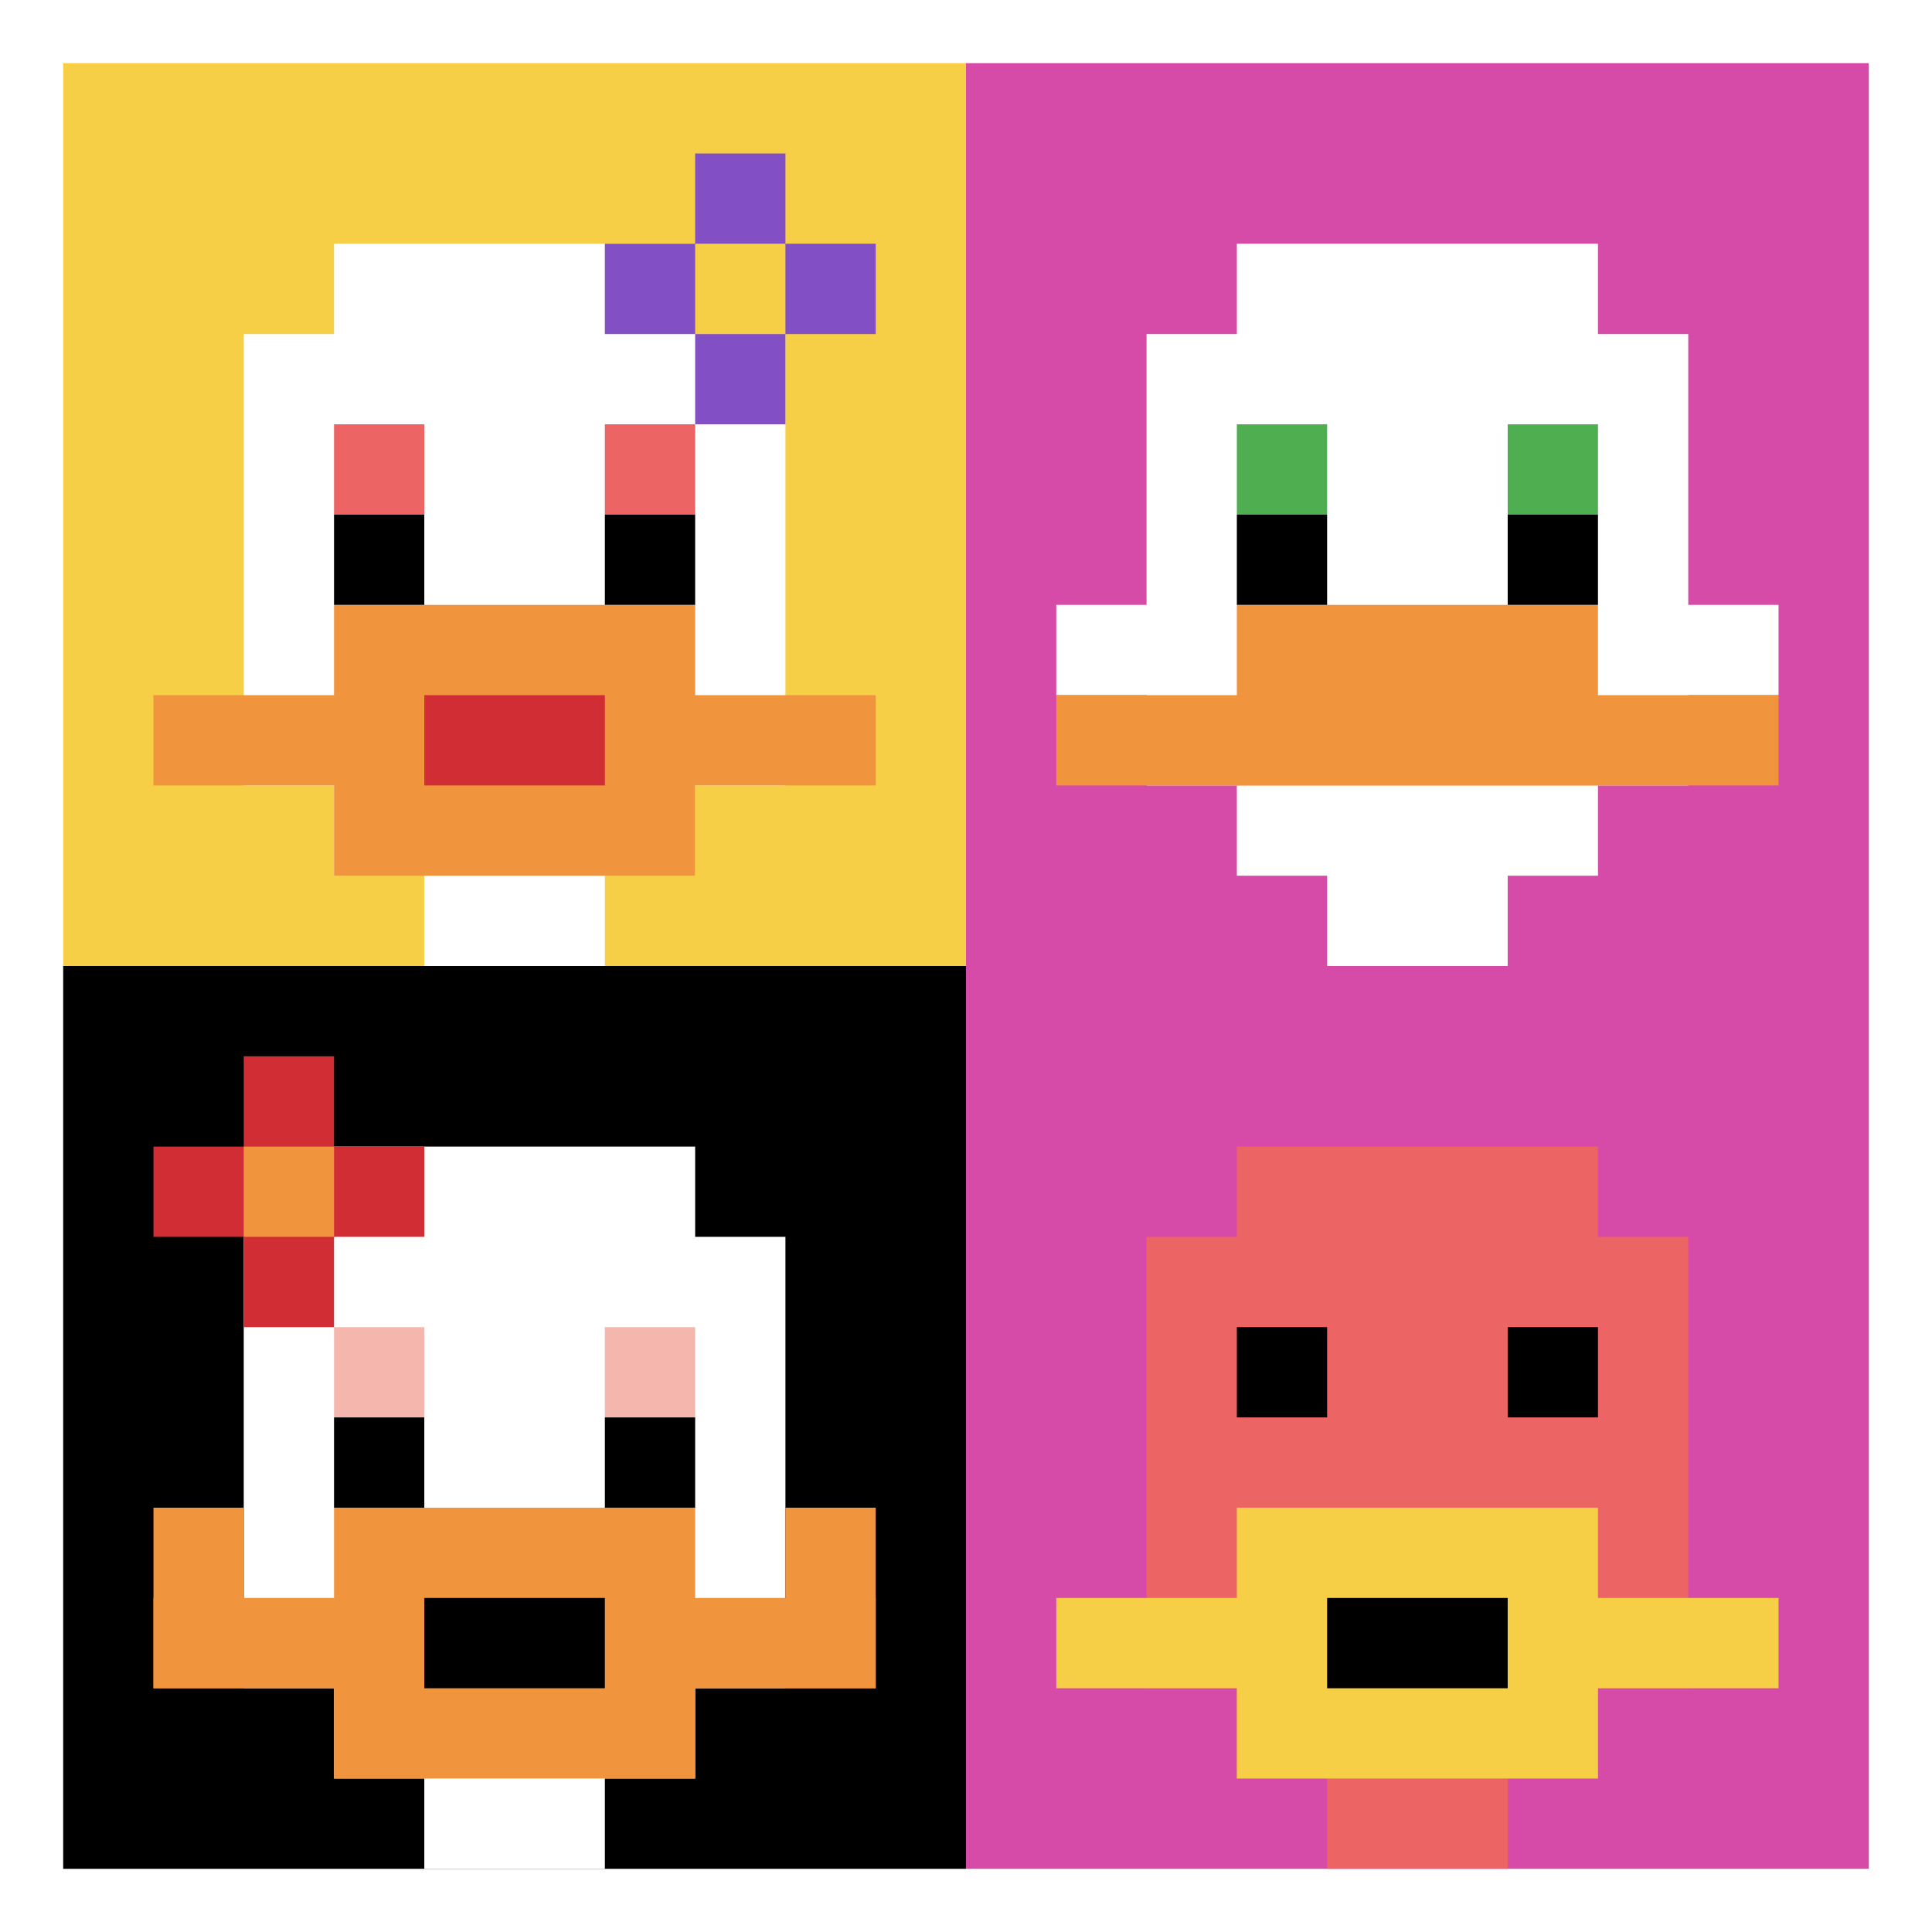
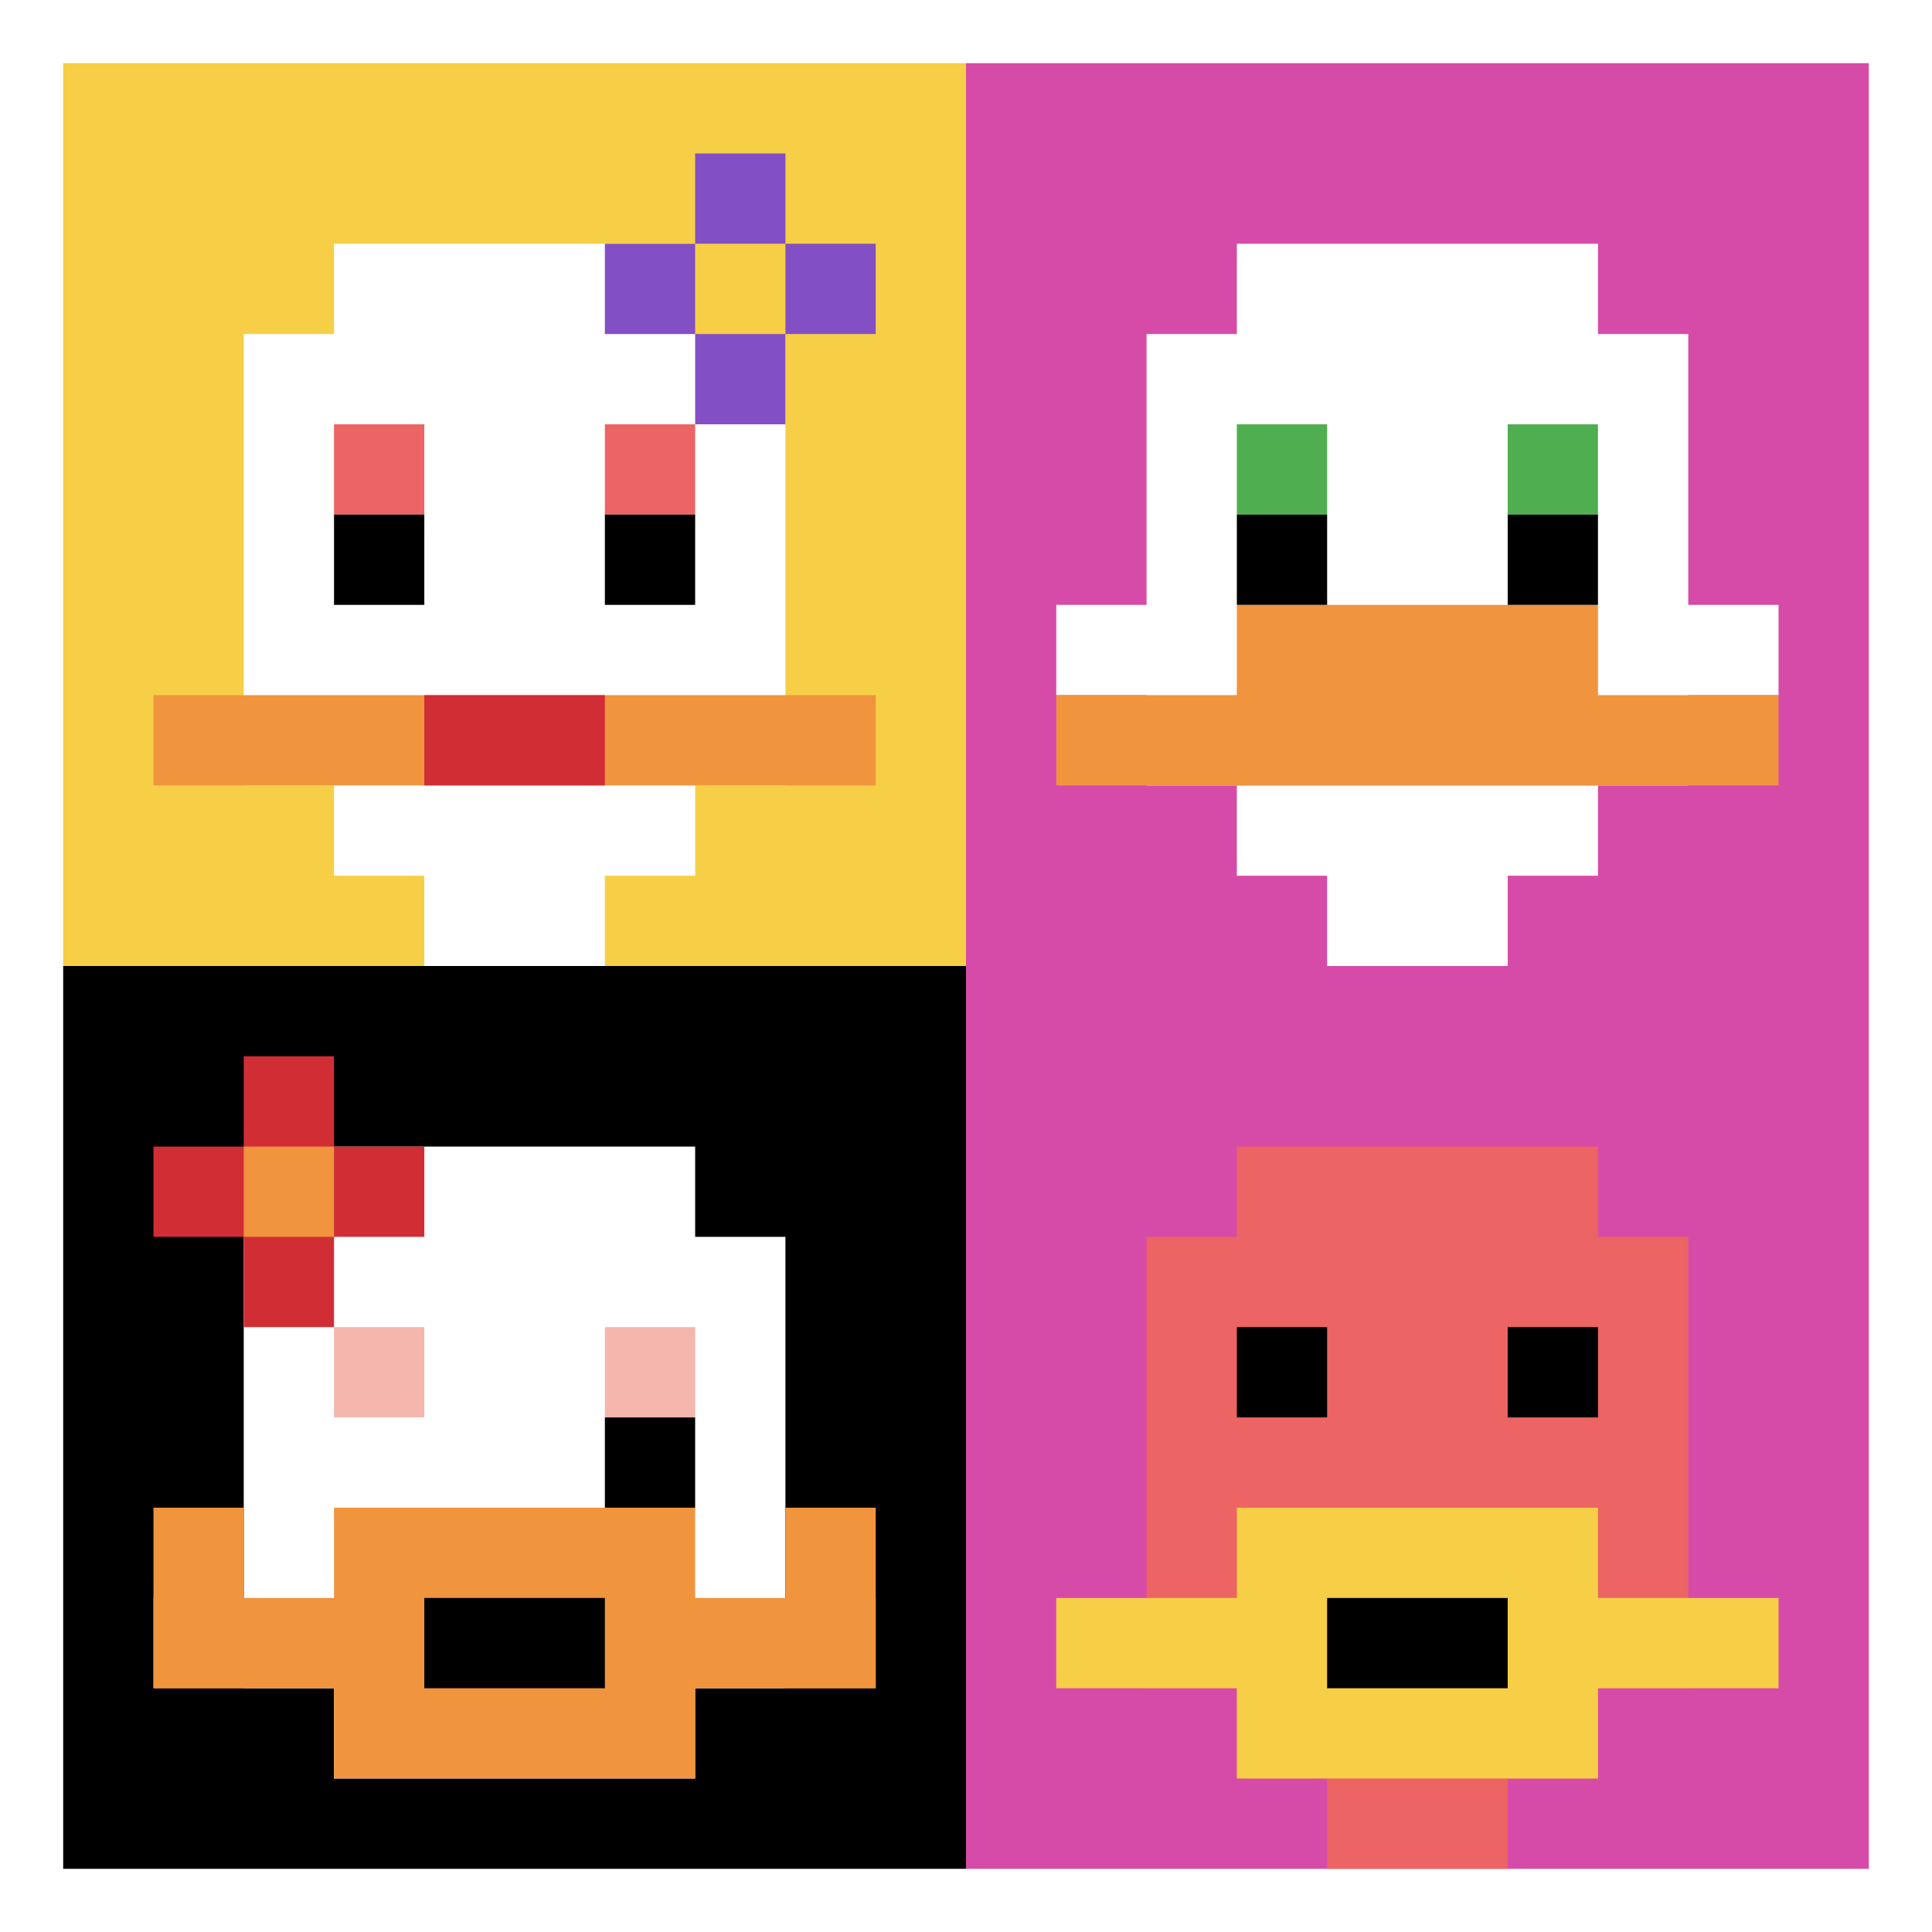
<svg xmlns="http://www.w3.org/2000/svg" version="1.1" width="581" height="581">
  <title>'goose-pfp-926960' by Dmitri Cherniak</title>
  <desc>seed=926960
backgroundColor=#ffffff
padding=2
innerPadding=19
timeout=900
dimension=2
border=false
Save=function(){return n.handleSave()}
frame=471

Rendered at Thu Sep 19 2024 15:21:47 GMT+0200 (Mitteleuropäische Sommerzeit)
Generated in &lt;1ms
</desc>
  <defs />
  <rect width="100%" height="100%" fill="#ffffff" />
  <g>
    <g id="0-0">
      <rect x="19" y="19" height="271.5" width="271.5" fill="#F7CF46" />
      <g>
        <rect id="19-19-3-2-4-7" x="100.45" y="73.3" width="108.6" height="190.05" fill="#ffffff" />
        <rect id="19-19-2-3-6-5" x="73.3" y="100.45" width="162.9" height="135.75" fill="#ffffff" />
        <rect id="19-19-4-8-2-2" x="127.6" y="236.2" width="54.3" height="54.3" fill="#ffffff" />
        <rect id="19-19-1-7-8-1" x="46.15" y="209.05" width="217.2" height="27.15" fill="#F0943E" />
-         <rect id="19-19-3-6-4-3" x="100.45" y="181.9" width="108.6" height="81.45" fill="#F0943E" />
        <rect id="19-19-4-7-2-1" x="127.6" y="209.05" width="54.3" height="27.15" fill="#D12D35" />
        <rect id="19-19-3-4-1-1" x="100.45" y="127.6" width="27.15" height="27.15" fill="#EC6463" />
        <rect id="19-19-6-4-1-1" x="181.9" y="127.6" width="27.15" height="27.15" fill="#EC6463" />
        <rect id="19-19-3-5-1-1" x="100.45" y="154.75" width="27.15" height="27.15" fill="#000000" />
        <rect id="19-19-6-5-1-1" x="181.9" y="154.75" width="27.15" height="27.15" fill="#000000" />
        <rect id="19-19-6-2-3-1" x="181.9" y="73.3" width="81.45" height="27.15" fill="#834FC4" />
        <rect id="19-19-7-1-1-3" x="209.05" y="46.15" width="27.15" height="81.45" fill="#834FC4" />
        <rect id="19-19-7-2-1-1" x="209.05" y="73.3" width="27.15" height="27.15" fill="#F7CF46" />
      </g>
      <rect x="19" y="19" stroke="white" stroke-width="0" height="271.5" width="271.5" fill="none" />
    </g>
    <g id="1-0">
      <rect x="290.5" y="19" height="271.5" width="271.5" fill="#D74BA8" />
      <g>
        <rect id="290.5-19-3-2-4-7" x="371.95" y="73.3" width="108.6" height="190.05" fill="#ffffff" />
        <rect id="290.5-19-2-3-6-5" x="344.8" y="100.45" width="162.9" height="135.75" fill="#ffffff" />
        <rect id="290.5-19-4-8-2-2" x="399.1" y="236.2" width="54.3" height="54.3" fill="#ffffff" />
        <rect id="290.5-19-1-6-8-1" x="317.65" y="181.9" width="217.2" height="27.15" fill="#ffffff" />
        <rect id="290.5-19-1-7-8-1" x="317.65" y="209.05" width="217.2" height="27.15" fill="#F0943E" />
        <rect id="290.5-19-3-6-4-2" x="371.95" y="181.9" width="108.6" height="54.3" fill="#F0943E" />
        <rect id="290.5-19-3-4-1-1" x="371.95" y="127.6" width="27.15" height="27.15" fill="#4FAE4F" />
        <rect id="290.5-19-6-4-1-1" x="453.4" y="127.6" width="27.15" height="27.15" fill="#4FAE4F" />
        <rect id="290.5-19-3-5-1-1" x="371.95" y="154.75" width="27.15" height="27.15" fill="#000000" />
        <rect id="290.5-19-6-5-1-1" x="453.4" y="154.75" width="27.15" height="27.15" fill="#000000" />
      </g>
      <rect x="290.5" y="19" stroke="white" stroke-width="0" height="271.5" width="271.5" fill="none" />
    </g>
    <g id="0-1">
      <rect x="19" y="290.5" height="271.5" width="271.5" fill="#000000" />
      <g>
        <rect id="19-290.5-3-2-4-7" x="100.45" y="344.8" width="108.6" height="190.05" fill="#ffffff" />
        <rect id="19-290.5-2-3-6-5" x="73.3" y="371.95" width="162.9" height="135.75" fill="#ffffff" />
-         <rect id="19-290.5-4-8-2-2" x="127.6" y="507.7" width="54.3" height="54.3" fill="#ffffff" />
        <rect id="19-290.5-1-7-8-1" x="46.15" y="480.55" width="217.2" height="27.15" fill="#F0943E" />
        <rect id="19-290.5-3-6-4-3" x="100.45" y="453.4" width="108.6" height="81.45" fill="#F0943E" />
        <rect id="19-290.5-4-7-2-1" x="127.6" y="480.55" width="54.3" height="27.15" fill="#000000" />
        <rect id="19-290.5-1-6-1-2" x="46.15" y="453.4" width="27.15" height="54.3" fill="#F0943E" />
        <rect id="19-290.5-8-6-1-2" x="236.2" y="453.4" width="27.15" height="54.3" fill="#F0943E" />
        <rect id="19-290.5-3-4-1-1" x="100.45" y="399.1" width="27.15" height="27.15" fill="#F4B6AD" />
        <rect id="19-290.5-6-4-1-1" x="181.9" y="399.1" width="27.15" height="27.15" fill="#F4B6AD" />
-         <rect id="19-290.5-3-5-1-1" x="100.45" y="426.25" width="27.15" height="27.15" fill="#000000" />
        <rect id="19-290.5-6-5-1-1" x="181.9" y="426.25" width="27.15" height="27.15" fill="#000000" />
        <rect id="19-290.5-1-2-3-1" x="46.15" y="344.8" width="81.45" height="27.15" fill="#D12D35" />
        <rect id="19-290.5-2-1-1-3" x="73.3" y="317.65" width="27.15" height="81.45" fill="#D12D35" />
        <rect id="19-290.5-2-2-1-1" x="73.3" y="344.8" width="27.15" height="27.15" fill="#F0943E" />
      </g>
      <rect x="19" y="290.5" stroke="white" stroke-width="0" height="271.5" width="271.5" fill="none" />
    </g>
    <g id="1-1">
      <rect x="290.5" y="290.5" height="271.5" width="271.5" fill="#D74BA8" />
      <g>
        <rect id="290.5-290.5-3-2-4-7" x="371.95" y="344.8" width="108.6" height="190.05" fill="#EC6463" />
        <rect id="290.5-290.5-2-3-6-5" x="344.8" y="371.95" width="162.9" height="135.75" fill="#EC6463" />
        <rect id="290.5-290.5-4-8-2-2" x="399.1" y="507.7" width="54.3" height="54.3" fill="#EC6463" />
        <rect id="290.5-290.5-1-7-8-1" x="317.65" y="480.55" width="217.2" height="27.15" fill="#F7CF46" />
        <rect id="290.5-290.5-3-6-4-3" x="371.95" y="453.4" width="108.6" height="81.45" fill="#F7CF46" />
        <rect id="290.5-290.5-4-7-2-1" x="399.1" y="480.55" width="54.3" height="27.15" fill="#000000" />
        <rect id="290.5-290.5-3-4-1-1" x="371.95" y="399.1" width="27.15" height="27.15" fill="#000000" />
        <rect id="290.5-290.5-6-4-1-1" x="453.4" y="399.1" width="27.15" height="27.15" fill="#000000" />
      </g>
      <rect x="290.5" y="290.5" stroke="white" stroke-width="0" height="271.5" width="271.5" fill="none" />
    </g>
  </g>
</svg>